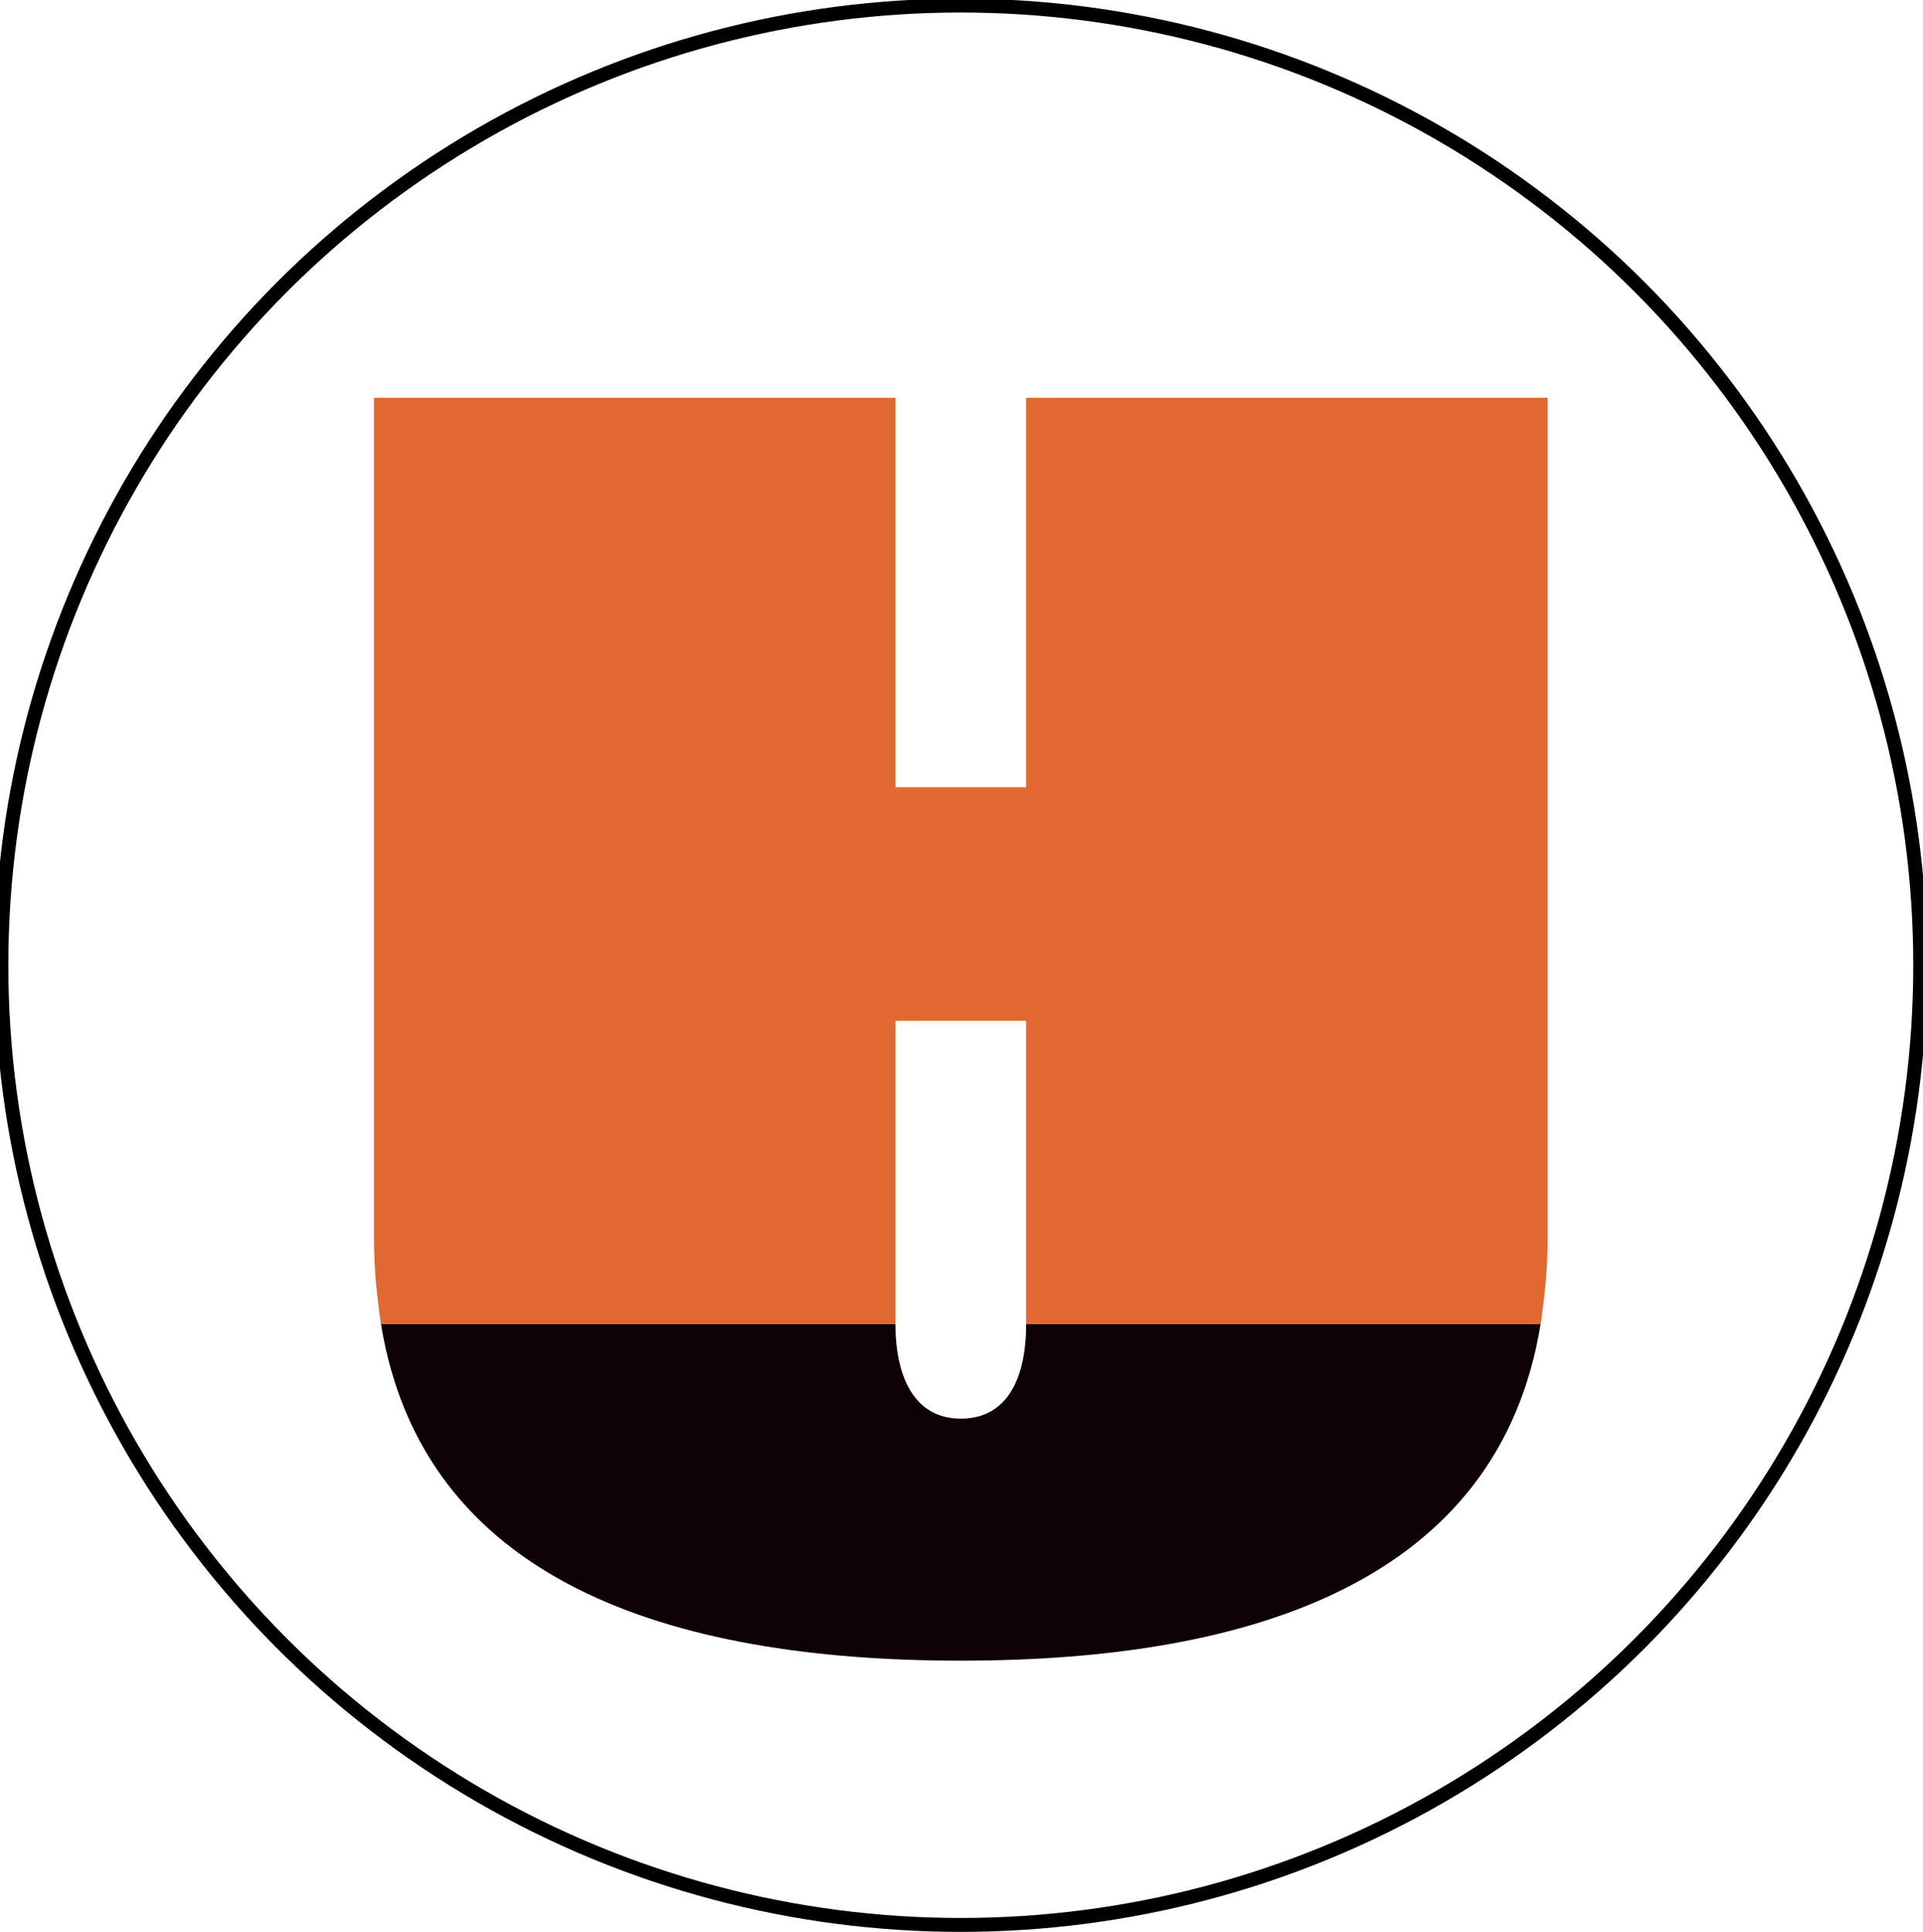
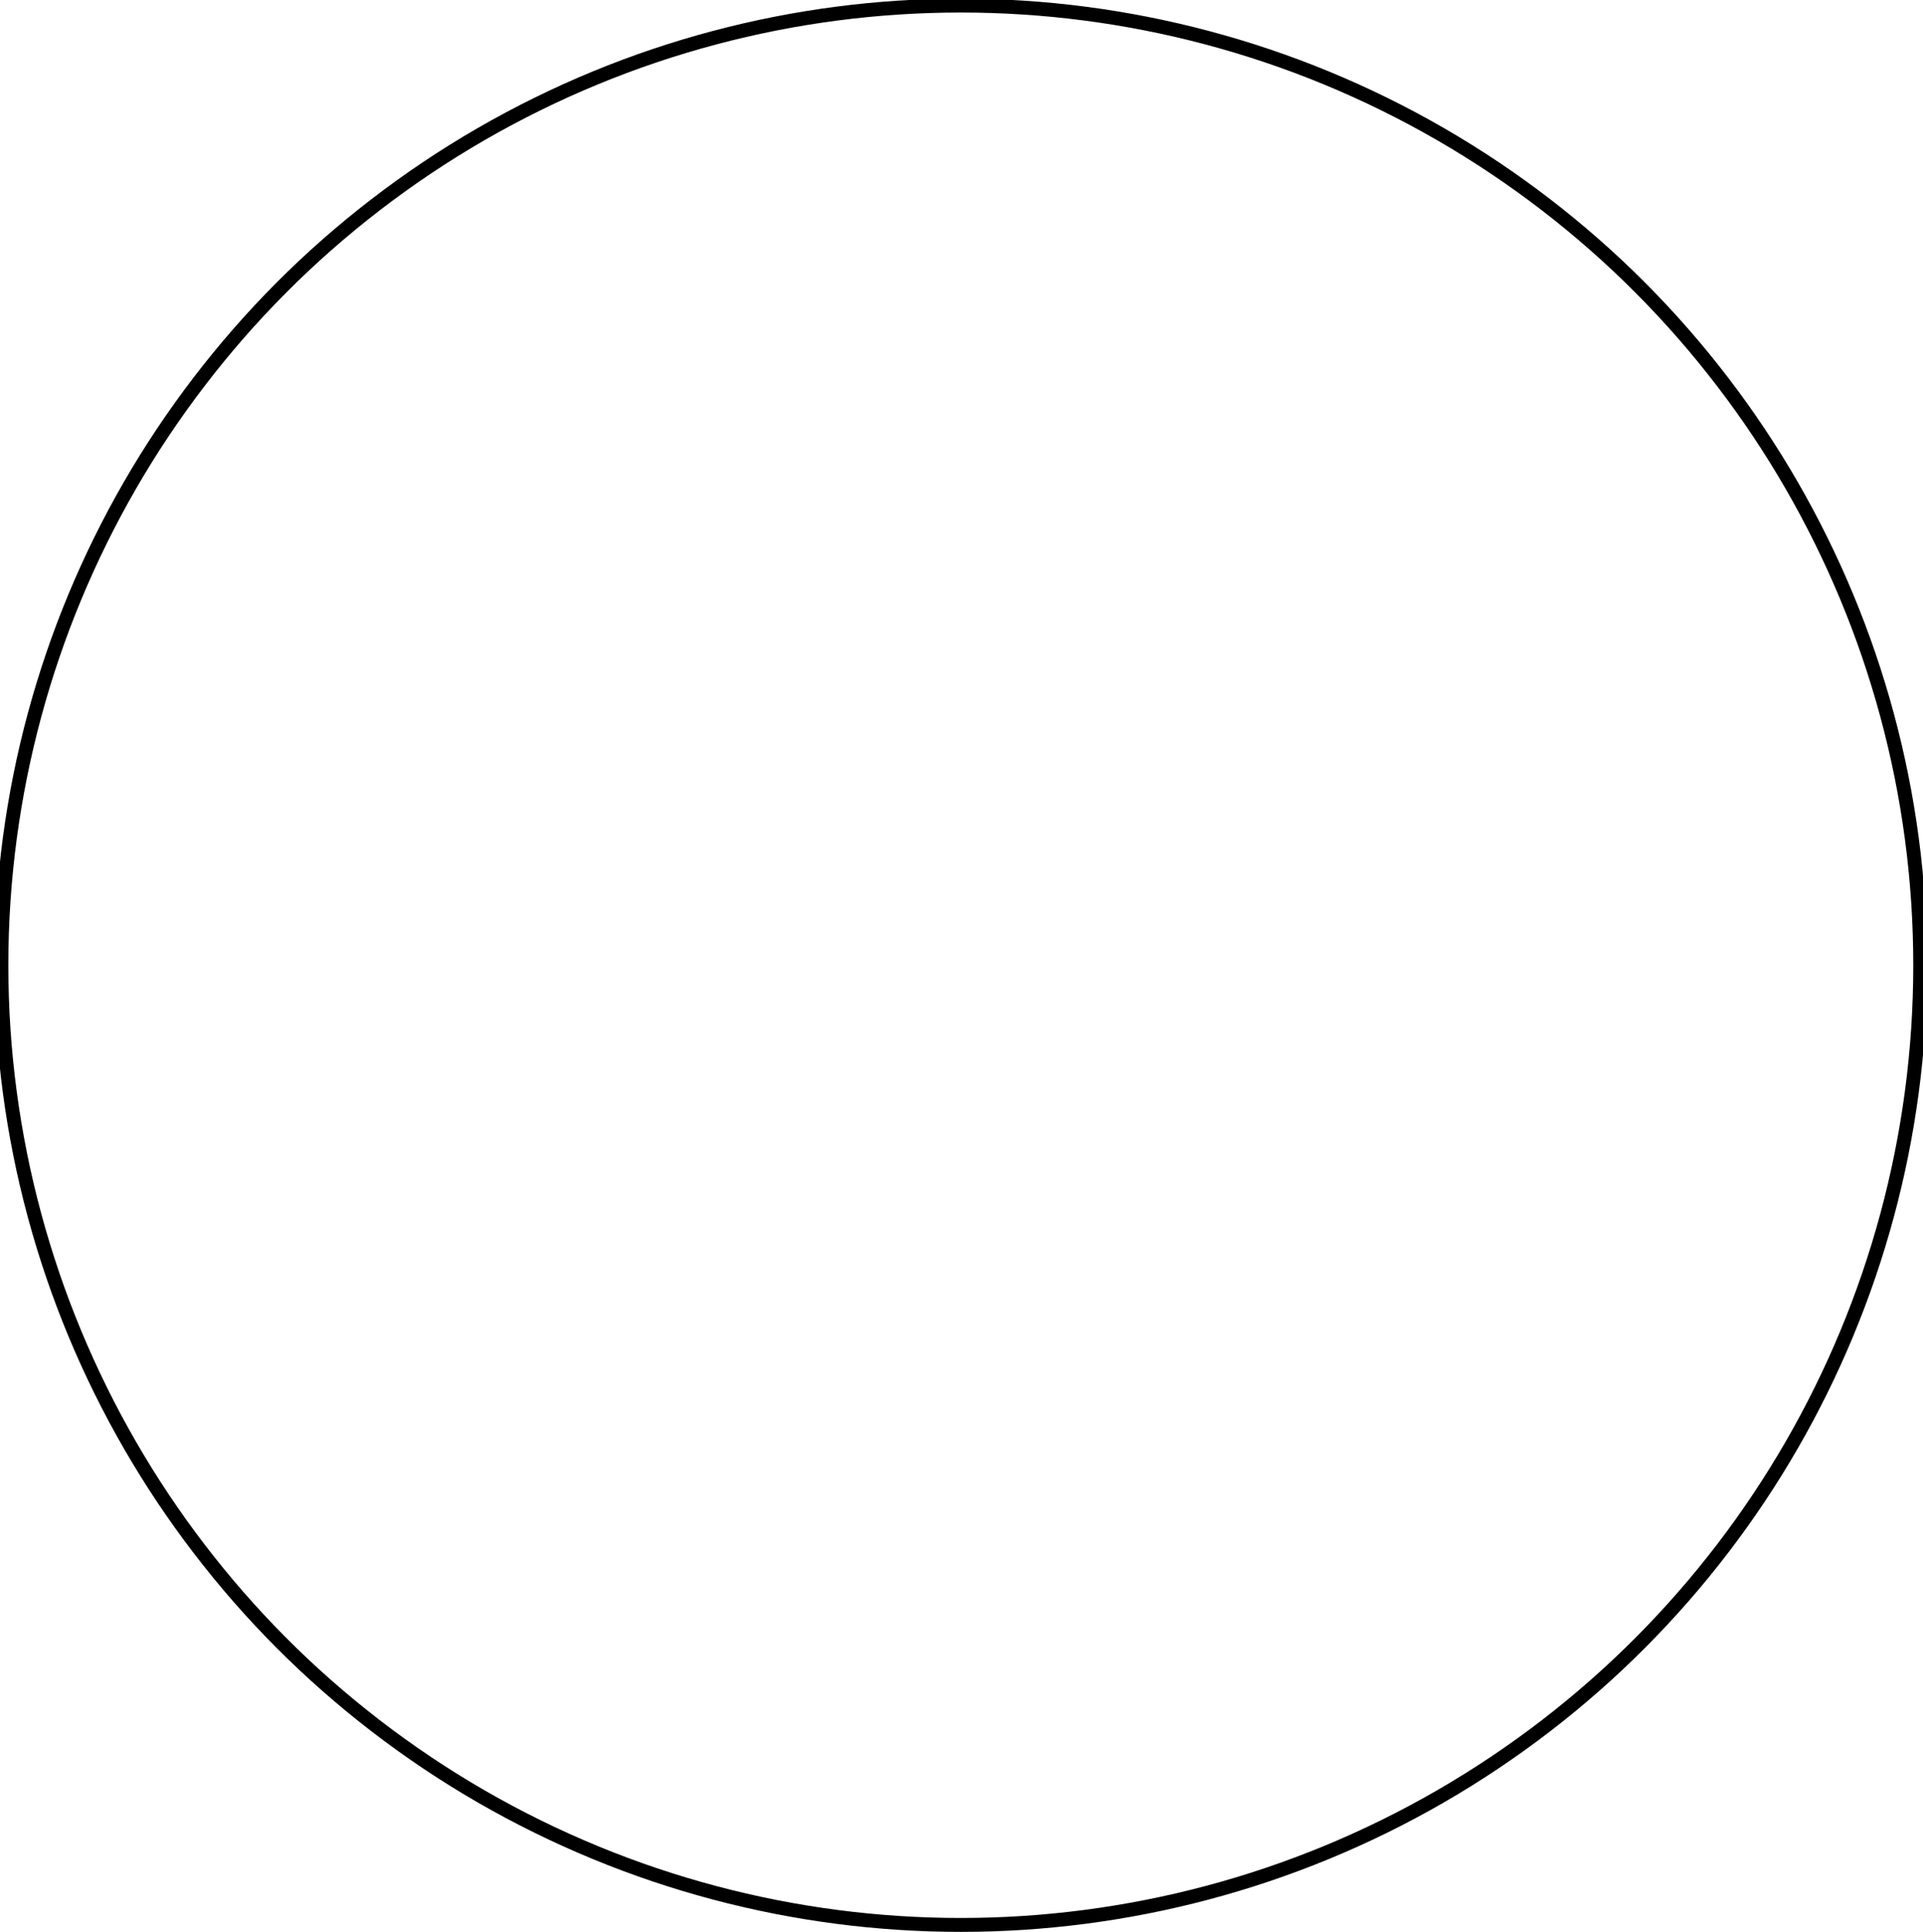
<svg xmlns="http://www.w3.org/2000/svg" version="1.1" id="レイヤー_1" x="0px" y="0px" viewBox="0 0 138.3 138.9" style="enable-background:new 0 0 138.3 138.9;" xml:space="preserve">
  <style type="text/css">
	.st0{fill:#0E0205;}
	.st1{fill:#E16931;}
	.st2{fill:none;stroke:#000000;stroke-miterlimit:10;}
</style>
  <g>
    <g>
-       <path class="st0" d="M73.8,95.2c0,3.8-1.3,6.8-4.7,6.8s-4.7-3.1-4.7-6.8h-37c3,18.4,20.6,24.2,41.7,24.2s38.7-5.8,41.7-24.2H73.8z    " />
-       <path class="st1" d="M64.4,73.4h9.4v21.8h37c0.3-2,0.5-4,0.5-6V28.6H73.8v28h-9.4v-28H26.9v60.6c0,2,0.2,4,0.5,6h37V73.4z" />
-     </g>
+       </g>
    <circle class="st2" cx="69.1" cy="69.4" r="69" />
  </g>
</svg>